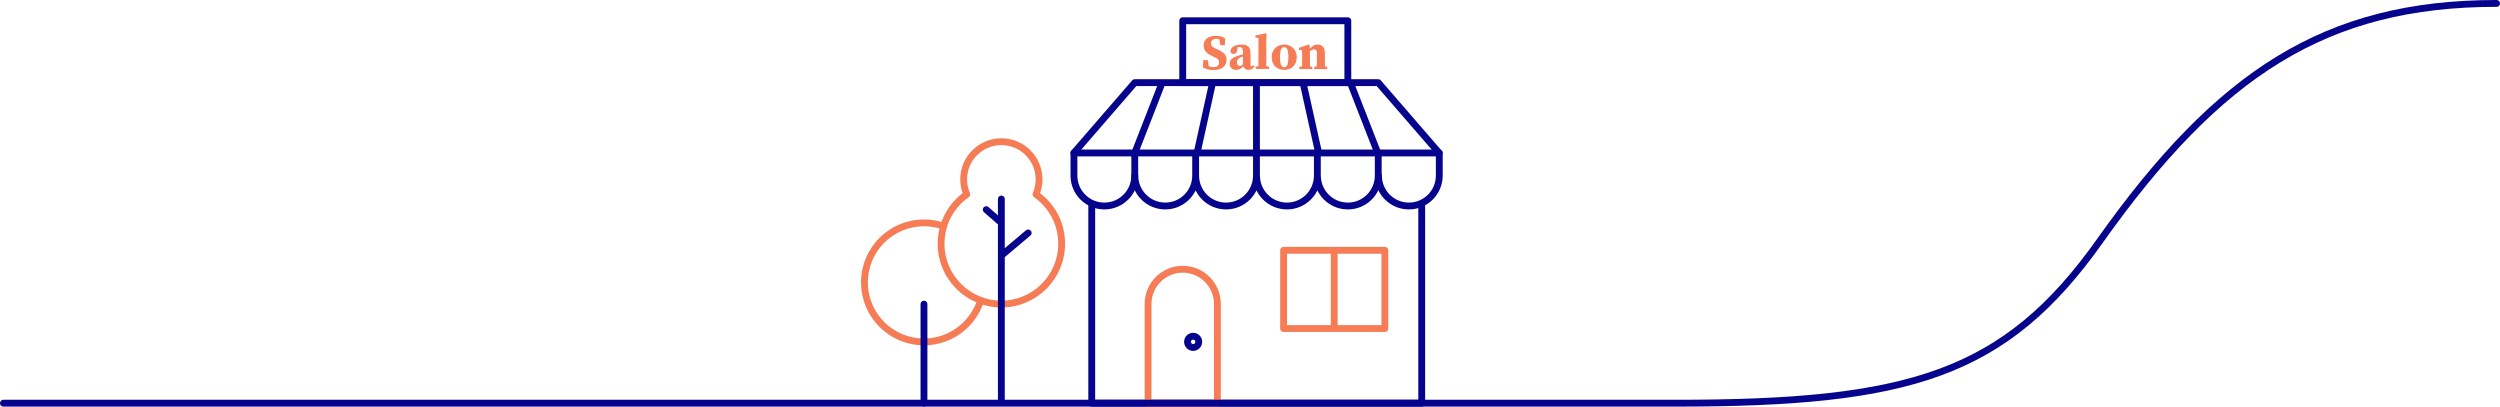
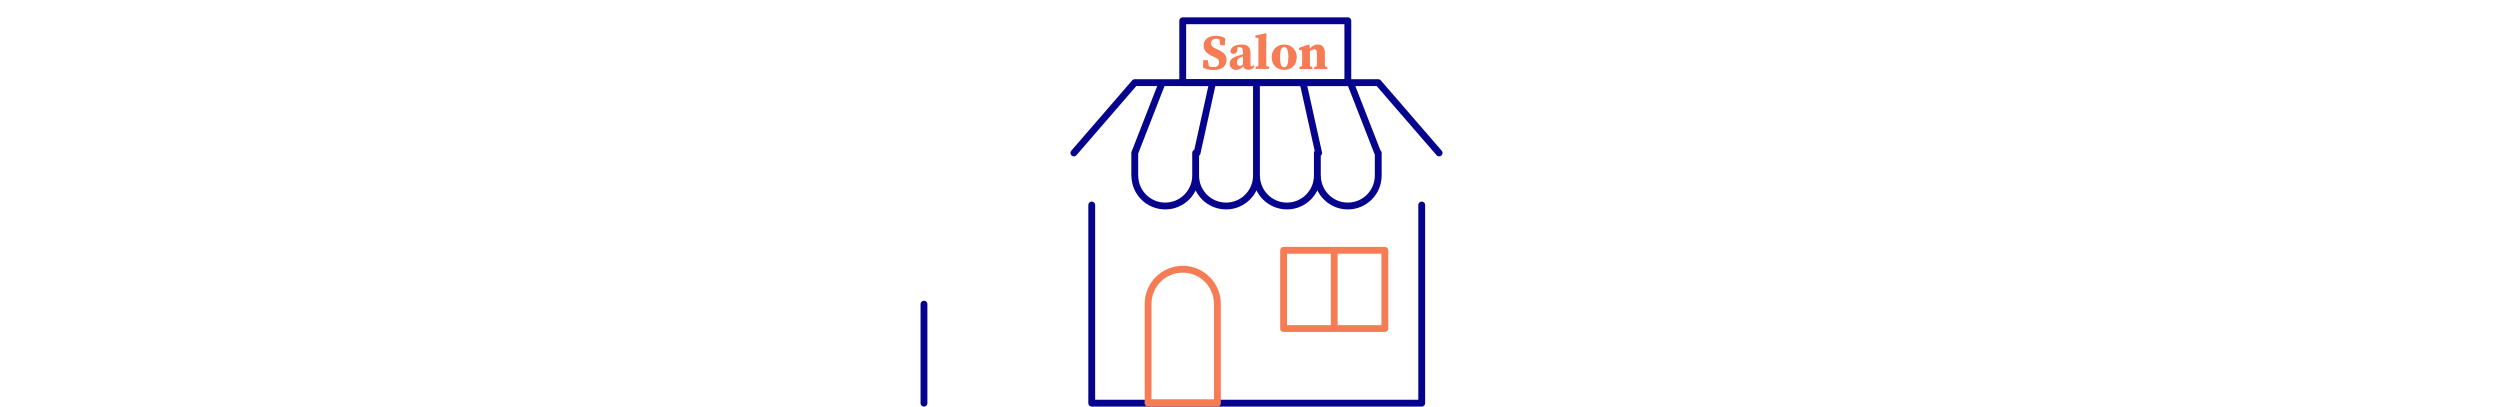
<svg xmlns="http://www.w3.org/2000/svg" version="1.1" id="Calque_1" x="0" y="0" viewBox="0 0 3288.8 534.9" xml:space="preserve">
  <style>.st0,.st1{fill:none;stroke:#06038d;stroke-width:9;stroke-linecap:round;stroke-linejoin:round;stroke-miterlimit:10}.st1{stroke:#f67c56}</style>
  <path class="st0" d="M1870.3 269.7v260.7h-434.1V269.7" />
  <path class="st1" d="M1601.5 530.4h-91.2V399.8c0-25.2 20.4-45.6 45.6-45.6 25.2 0 45.6 20.4 45.6 45.6v130.6zm87.1-201.1h133.2v102.9h-133.2zm66.6 1.3v101.6" />
-   <path class="st0" d="M1492.8 231c0 22.1-17.9 40-40 40s-40-17.9-40-40v-29.8h480.6V231c0 22.1-17.9 40-40 40s-40-17.9-40-40" />
  <path class="st0" d="M1572.9 231c0 22.1-17.9 40-40 40s-40-17.9-40-40m160 0c0 22.1-17.9 40-40 40s-40-17.9-40-40m160.1 0c0 22.1-17.9 40-40 40s-40-17.9-40-40m160.1 0c0 22.1-17.9 40-40 40s-40-17.9-40-40m-320.4-29.8l80.1-92.5h160.1m240.3 92.5l-80.1-92.5h-160.2m-124 0l-36.1 92.5m102.4-92.5l-20.4 92.5m201.6-92.5l36.1 92.5m-98.3-92.5l20.5 92.5m-81.8-92.5v92.5M1492.8 231v-29.8m80.1 29.8v-29.8m80 29.8v-29.8M1733 231v-29.8m80.1 29.8v-29.8" />
-   <circle class="st0" cx="1569.6" cy="449.7" r="7.4" />
  <path class="st0" d="M1555.9 27.3h217.2v81.4h-217.2z" />
  <path d="M1602 65.2l-3-1.4c-3.8-1.7-5.9-3.5-5.9-6.9 0-3.6 3-5.9 6.7-5.9 1.6 0 3 .3 4.4.9l1.2 7.6h5.9l.5-9.1c-3.2-2.1-7.6-3.3-12.3-3.3-9.8 0-16.1 4.7-16.1 12.5 0 7.2 4.4 11 12 14.5l2.7 1.3c3.9 1.7 5.6 3.3 5.6 6.7 0 3.5-2.5 6.2-7.1 6.2-2.4 0-4.4-.4-6.4-1.2l-1.3-8h-6l-.4 9.6c3.7 2.3 9.2 3.4 14.1 3.4 11.1 0 16.9-5.4 16.9-13.1.2-6.5-3.2-10-11.5-13.8zm44.6 22.1c-.9 0-1.5-.6-1.5-1.9V70.8c0-8.7-3.3-12.2-11.6-12.2-9.3 0-14.6 3.7-14.9 9.1.5 2.1 2.1 3.2 4.4 3.2 2.5 0 4.6-1.7 4.8-6.1l.3-2.8c.6-.1 1.2-.1 1.8-.1 4.1 0 5.3 1.7 5.3 7.4v2.1c-1.8.5-3.6 1-4.9 1.4-10 2.9-12.6 6.1-12.6 10.8 0 5.3 3.5 8.3 8.5 8.3 4.4 0 6.5-1.8 9.3-4.8.9 3 3.3 4.7 7.1 4.7 3.9 0 6.2-1.4 7.8-4.9l-1.7-1.1c-.9 1.1-1.4 1.5-2.1 1.5zm-15.5-.6c-2.2 0-3.9-1.5-3.9-4.8 0-3.1 1.9-5.2 4.8-6.5.8-.4 1.9-.7 3.1-1.1v10.5c-1.8 1.4-2.8 1.9-4 1.9zm34.7-9.4V53.6l.3-9.1-1-.7-13.6 2.9v2.7l4 .6v27.2c0 3.3 0 6.6-.1 9.8l-3.6.7v3h17.7v-3l-3.6-.7c0-3.1-.1-6.4-.1-9.7zm23.6-18.7c-9.3 0-16.5 6.6-16.5 16.5s6.3 16.8 16.5 16.8c10 0 16.5-6.7 16.5-16.8-.1-10.1-7.3-16.5-16.5-16.5zm0 29.9c-3.7 0-5.5-4-5.5-13.3 0-9.2 1.8-13.3 5.5-13.3 3.6 0 5.5 4.1 5.5 13.3-.1 9.3-1.9 13.3-5.5 13.3zm53.6-1.2c-.1-3.2-.1-7.1-.1-9.9v-7.6c0-7.5-3.7-11.2-9.4-11.2-3.8 0-6.9 1.4-10.4 5.4l-.4-4.7-1.1-.7-12.8 4.3v2.6l4 .6c.1 2.6.2 3.9.2 7.5v3.7c0 2.7 0 6.7-.1 9.8l-3.5.8v3h17v-3l-3.1-.6c-.1-3.2-.1-7.2-.1-10v-10c1.9-1.5 4-2.4 5.6-2.4 2.6 0 3.6 1.5 3.6 5.6v6.8c0 2.8 0 6.7-.1 9.9l-3.4.7v3h17.1v-3l-3-.6z" fill="#f67c56" />
-   <path class="st1" d="M1290.1 395.2c-10 31.6-39.7 54.6-74.6 54.6-43.2 0-78.3-35-78.3-78.3s35-78.3 78.3-78.3c7.8 0 15.4 1.1 22.5 3.3" />
  <path class="st0" d="M1215.5 400.1v130.3" />
-   <path class="st1" d="M1362.8 255.7c2.6-6 4.1-12.7 4.1-19.7 0-27.4-22.2-49.6-49.6-49.6-27.4 0-49.6 22.2-49.6 49.6 0 7 1.5 13.7 4.1 19.7-20.5 14.3-33.8 38.1-33.8 65 0 43.8 35.5 79.3 79.3 79.3s79.3-35.5 79.3-79.3c.1-27-13.3-50.7-33.8-65z" />
-   <path class="st0" d="M1317.3 261.8v268.6m0-194.2l35.3-29.8m-55.2-30.6l19.9 17.4M4.5 530.4h2200.3c305.9 0 432.6-37 557.6-213.4C2918.9 96.3 3059.6 4.5 3284.3 4.5" />
</svg>